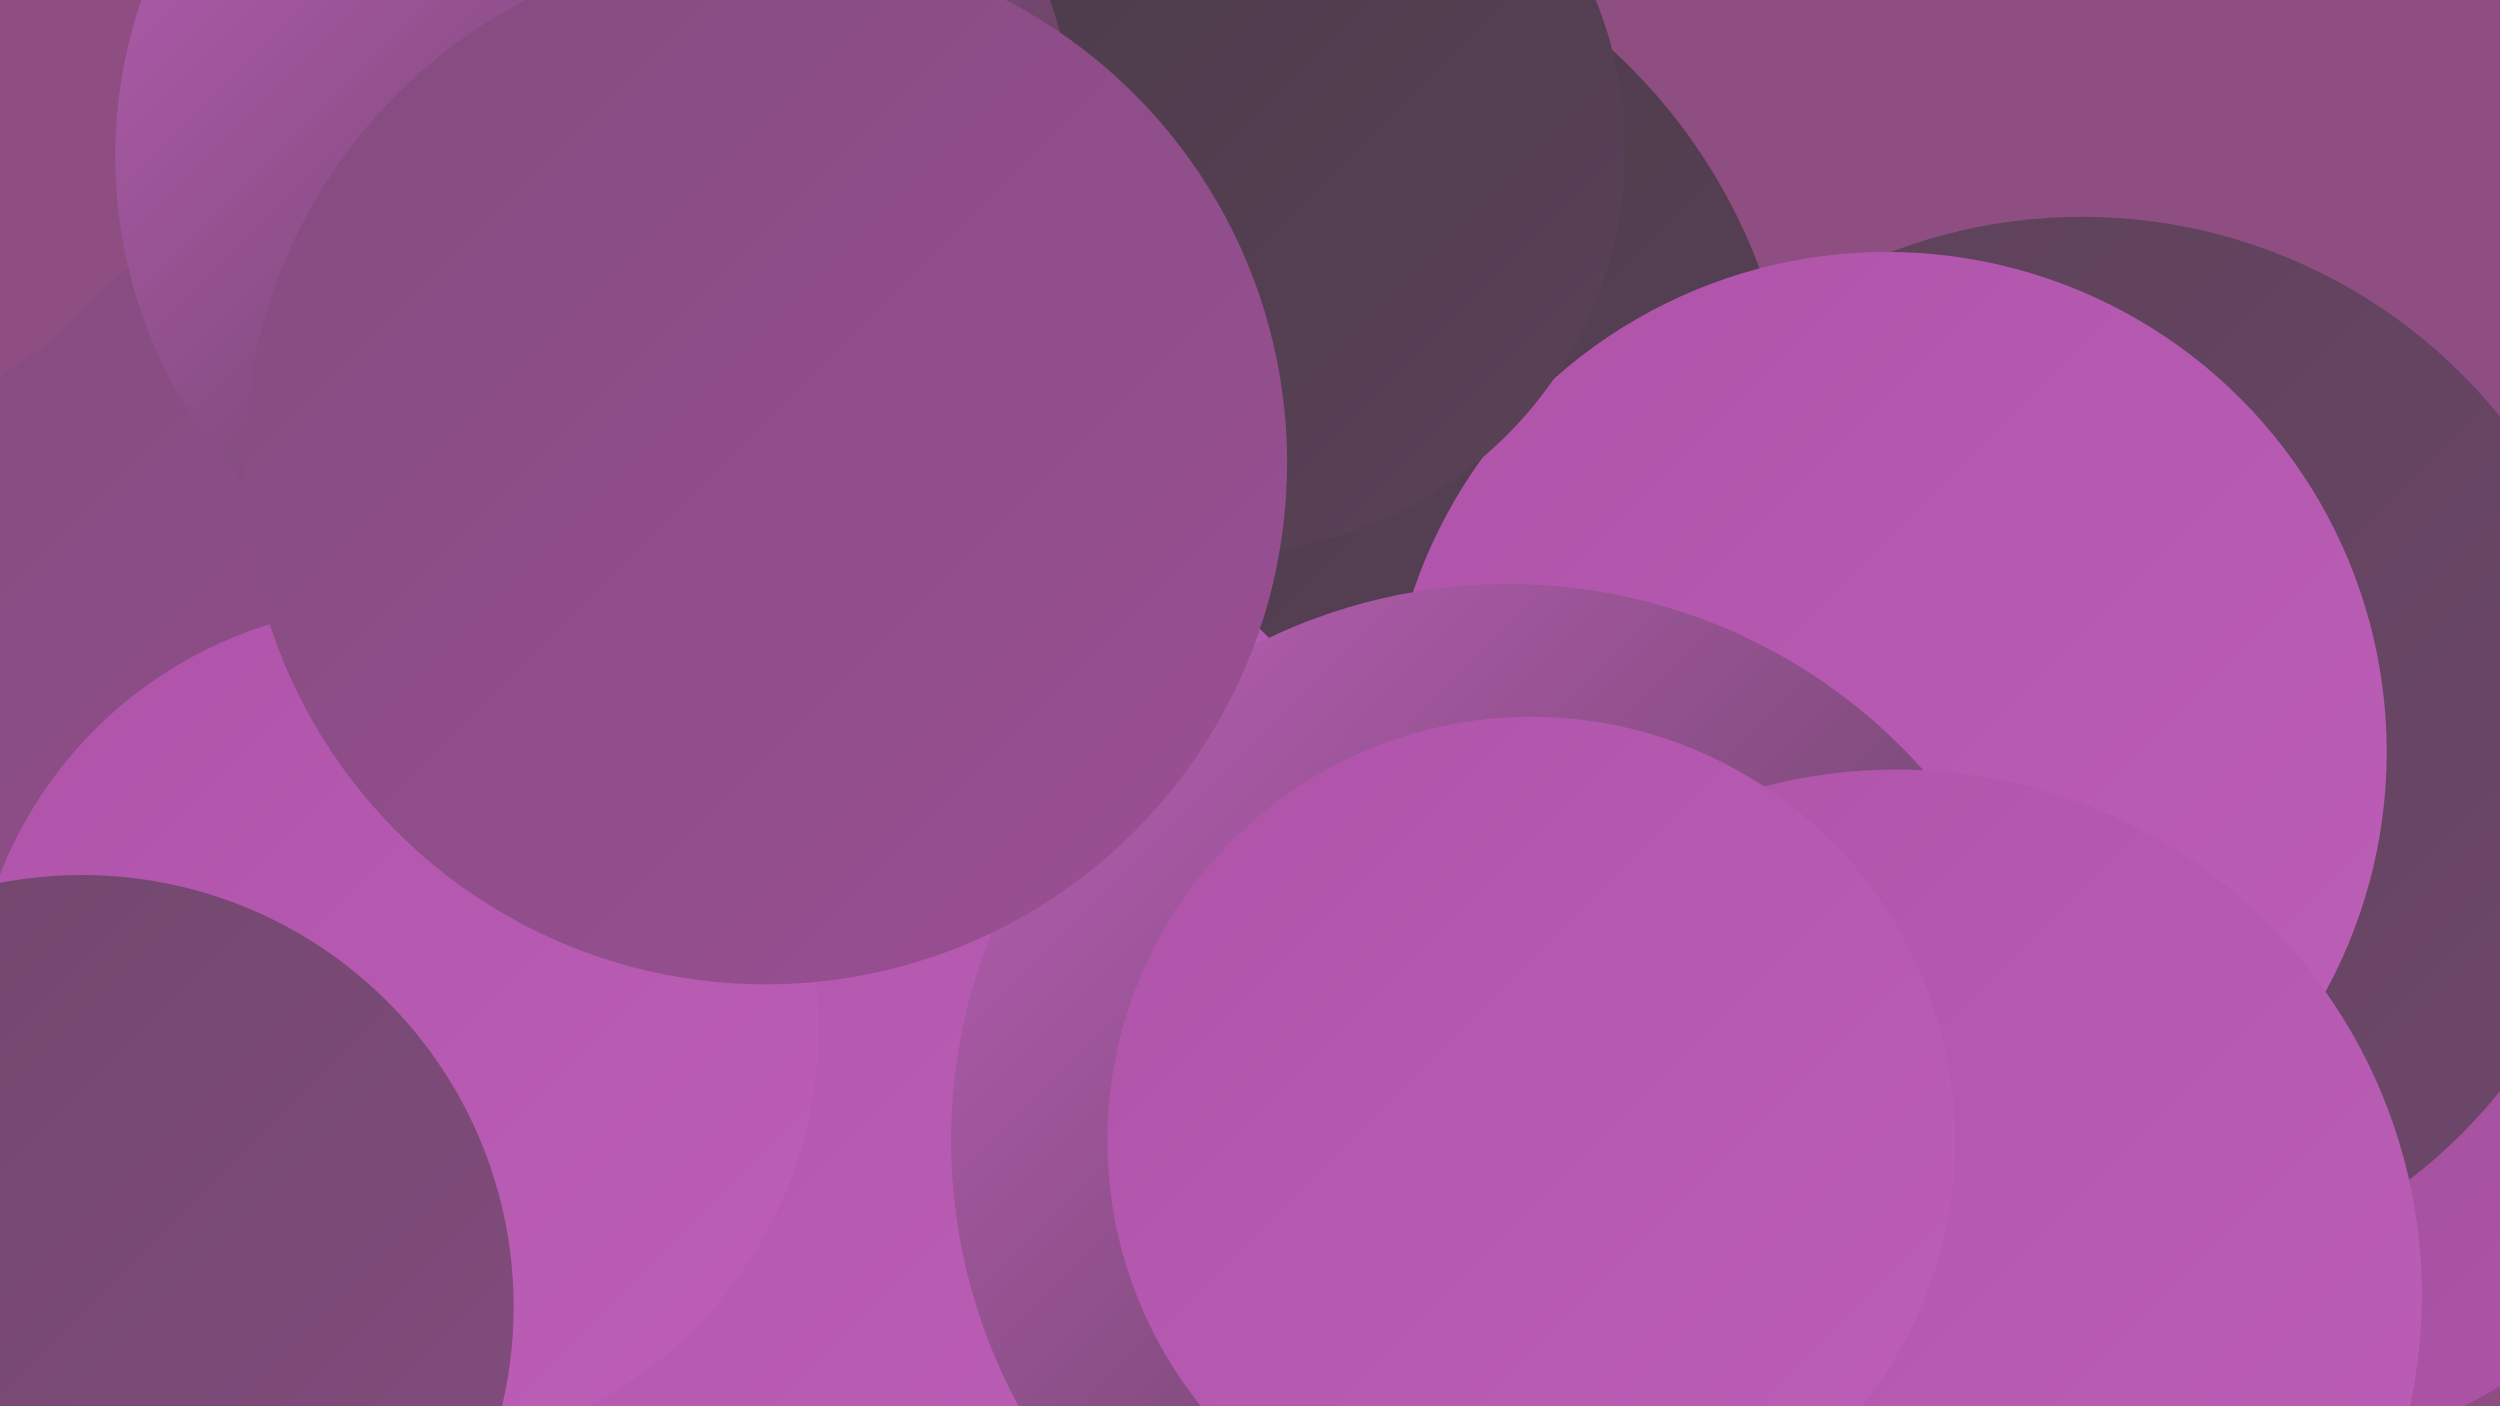
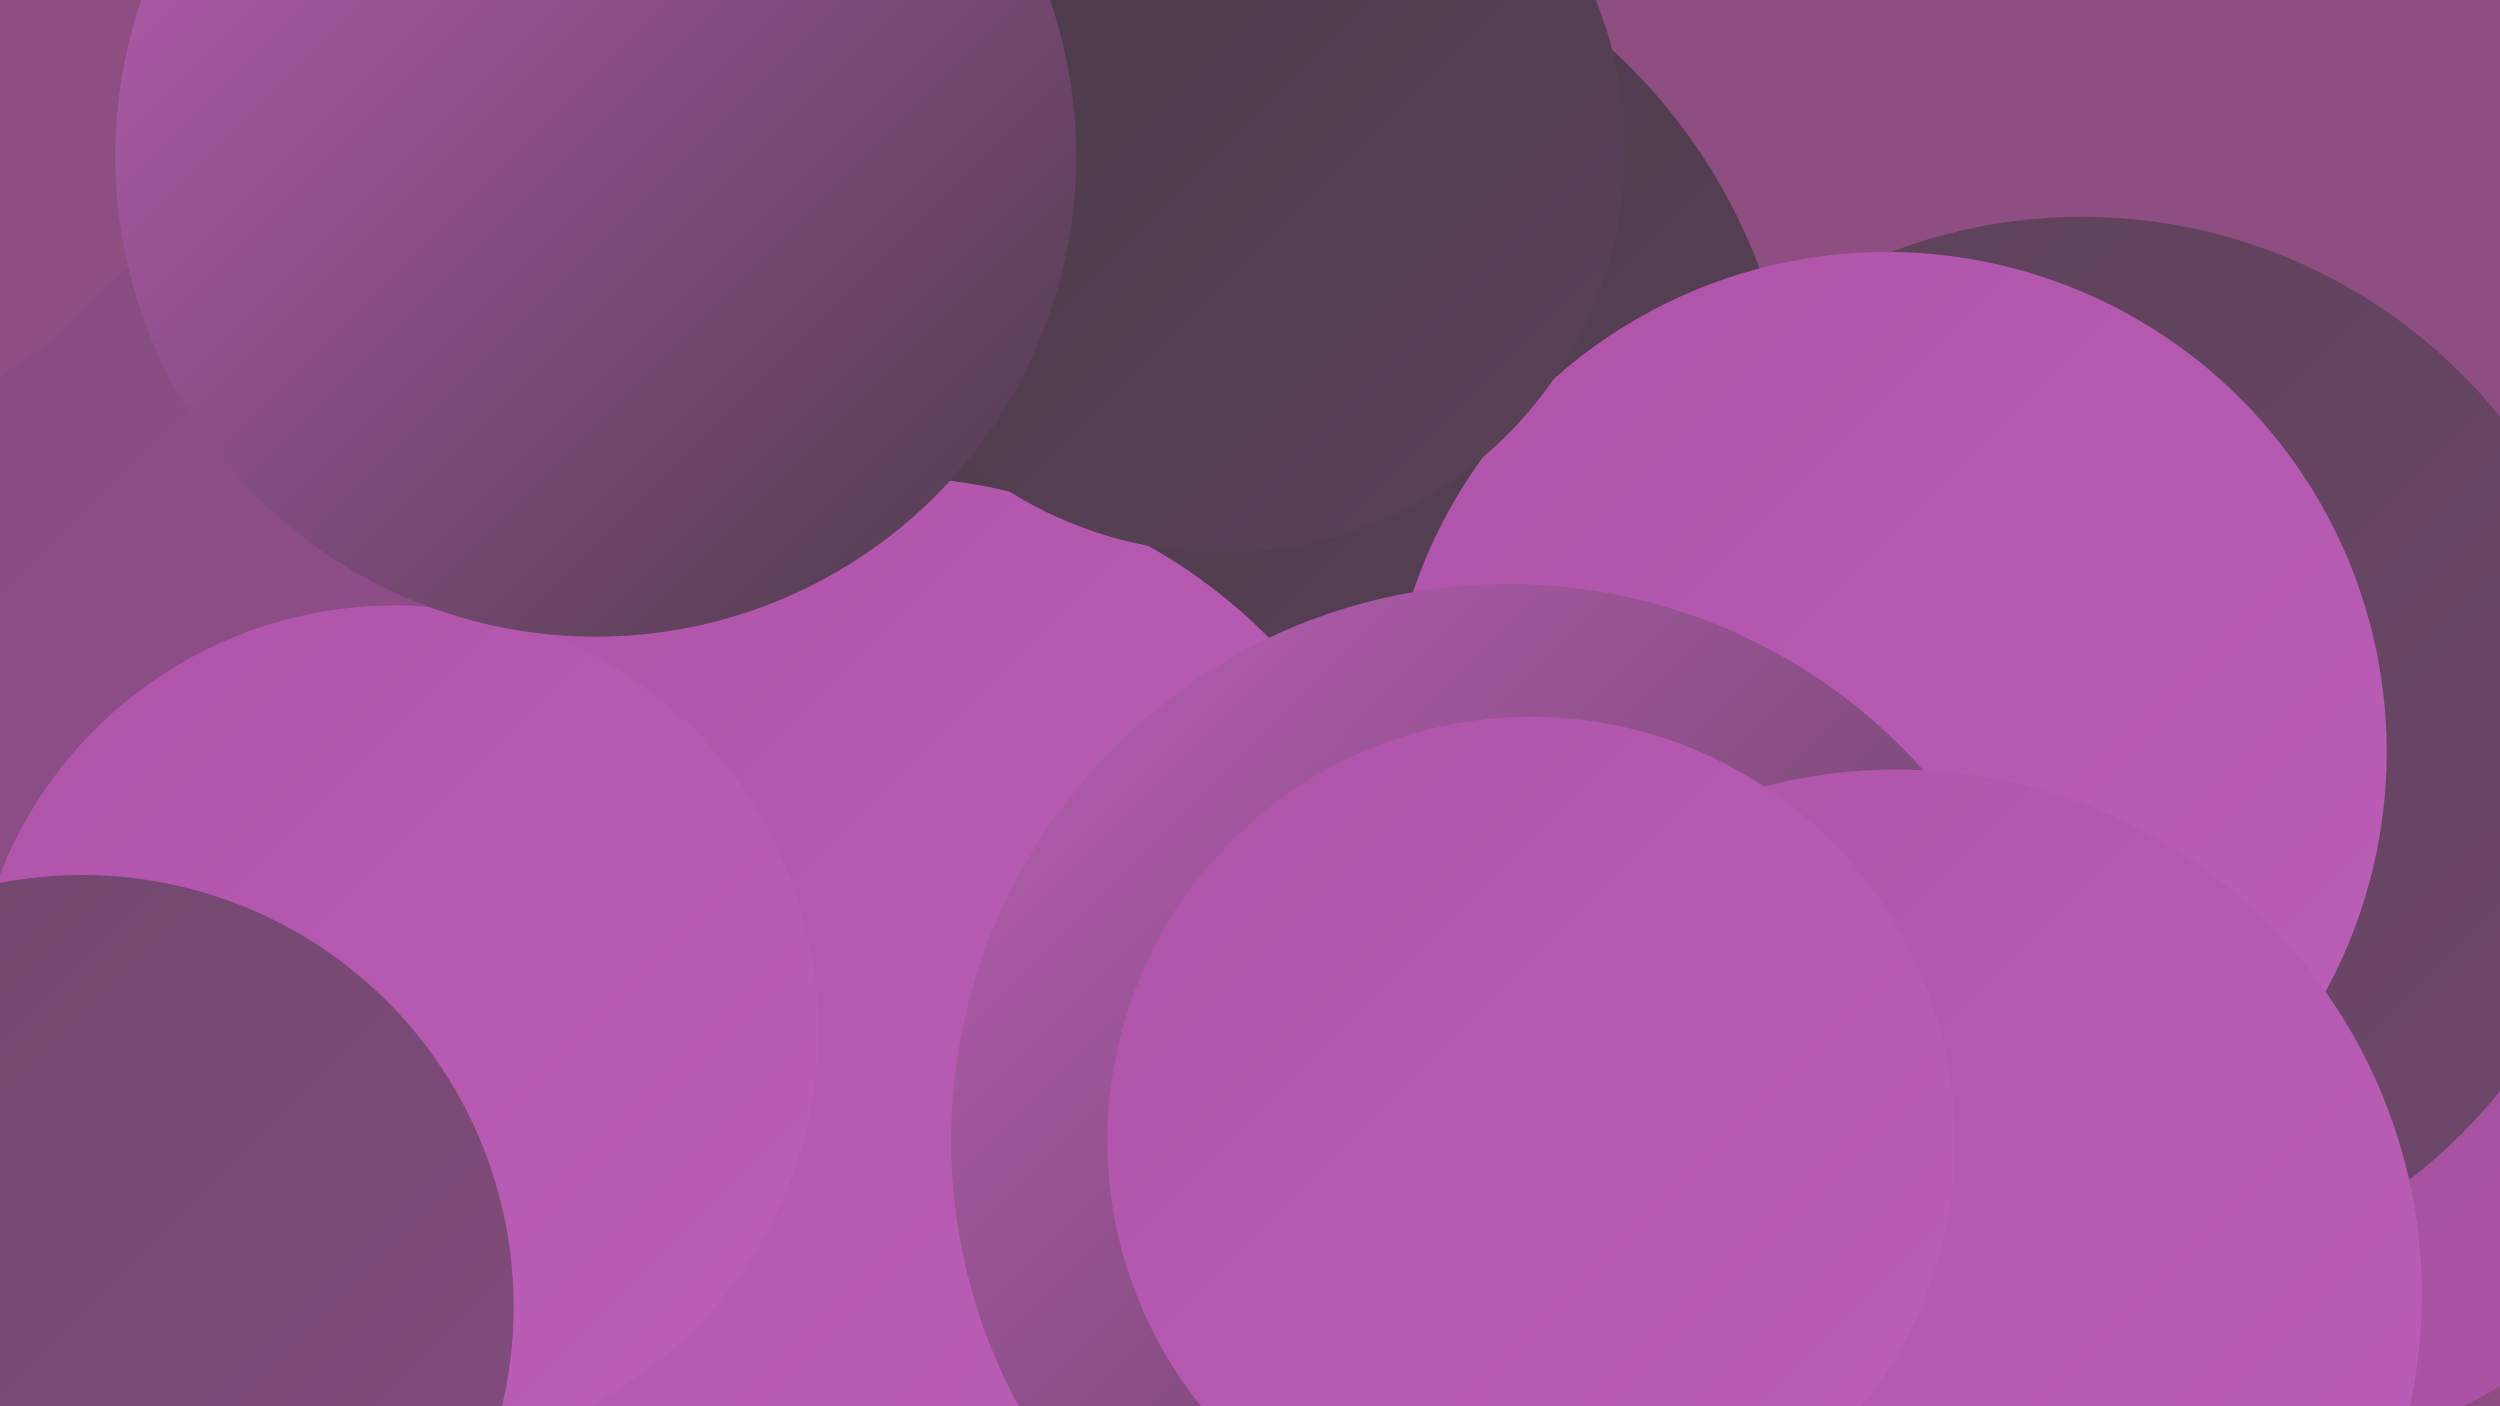
<svg xmlns="http://www.w3.org/2000/svg" width="1280" height="720">
  <defs>
    <linearGradient id="grad0" x1="0%" y1="0%" x2="100%" y2="100%">
      <stop offset="0%" style="stop-color:#493a47;stop-opacity:1" />
      <stop offset="100%" style="stop-color:#5b4158;stop-opacity:1" />
    </linearGradient>
    <linearGradient id="grad1" x1="0%" y1="0%" x2="100%" y2="100%">
      <stop offset="0%" style="stop-color:#5b4158;stop-opacity:1" />
      <stop offset="100%" style="stop-color:#6f476b;stop-opacity:1" />
    </linearGradient>
    <linearGradient id="grad2" x1="0%" y1="0%" x2="100%" y2="100%">
      <stop offset="0%" style="stop-color:#6f476b;stop-opacity:1" />
      <stop offset="100%" style="stop-color:#844c7f;stop-opacity:1" />
    </linearGradient>
    <linearGradient id="grad3" x1="0%" y1="0%" x2="100%" y2="100%">
      <stop offset="0%" style="stop-color:#844c7f;stop-opacity:1" />
      <stop offset="100%" style="stop-color:#9a4f94;stop-opacity:1" />
    </linearGradient>
    <linearGradient id="grad4" x1="0%" y1="0%" x2="100%" y2="100%">
      <stop offset="0%" style="stop-color:#9a4f94;stop-opacity:1" />
      <stop offset="100%" style="stop-color:#af53a9;stop-opacity:1" />
    </linearGradient>
    <linearGradient id="grad5" x1="0%" y1="0%" x2="100%" y2="100%">
      <stop offset="0%" style="stop-color:#af53a9;stop-opacity:1" />
      <stop offset="100%" style="stop-color:#bd5fb8;stop-opacity:1" />
    </linearGradient>
    <linearGradient id="grad6" x1="0%" y1="0%" x2="100%" y2="100%">
      <stop offset="0%" style="stop-color:#bd5fb8;stop-opacity:1" />
      <stop offset="100%" style="stop-color:#493a47;stop-opacity:1" />
    </linearGradient>
  </defs>
  <rect width="1280" height="720" fill="#8f4e82" />
  <circle cx="385" cy="418" r="253" fill="url(#grad5)" />
  <circle cx="164" cy="400" r="264" fill="url(#grad3)" />
  <circle cx="230" cy="345" r="265" fill="url(#grad3)" />
  <circle cx="580" cy="685" r="259" fill="url(#grad0)" />
  <circle cx="1152" cy="475" r="194" fill="url(#grad5)" />
  <circle cx="1184" cy="555" r="182" fill="url(#grad4)" />
  <circle cx="1066" cy="386" r="275" fill="url(#grad1)" />
  <circle cx="631" cy="238" r="288" fill="url(#grad0)" />
  <circle cx="289" cy="602" r="246" fill="url(#grad3)" />
  <circle cx="452" cy="522" r="278" fill="url(#grad5)" />
  <circle cx="966" cy="385" r="256" fill="url(#grad5)" />
  <circle cx="202" cy="527" r="217" fill="url(#grad5)" />
  <circle cx="772" cy="584" r="285" fill="url(#grad6)" />
  <circle cx="315" cy="115" r="196" fill="url(#grad6)" />
  <circle cx="971" cy="663" r="269" fill="url(#grad5)" />
  <circle cx="626" cy="77" r="206" fill="url(#grad0)" />
  <circle cx="305" cy="80" r="246" fill="url(#grad6)" />
  <circle cx="784" cy="584" r="217" fill="url(#grad5)" />
  <circle cx="42" cy="669" r="221" fill="url(#grad2)" />
-   <circle cx="392" cy="237" r="267" fill="url(#grad3)" />
</svg>